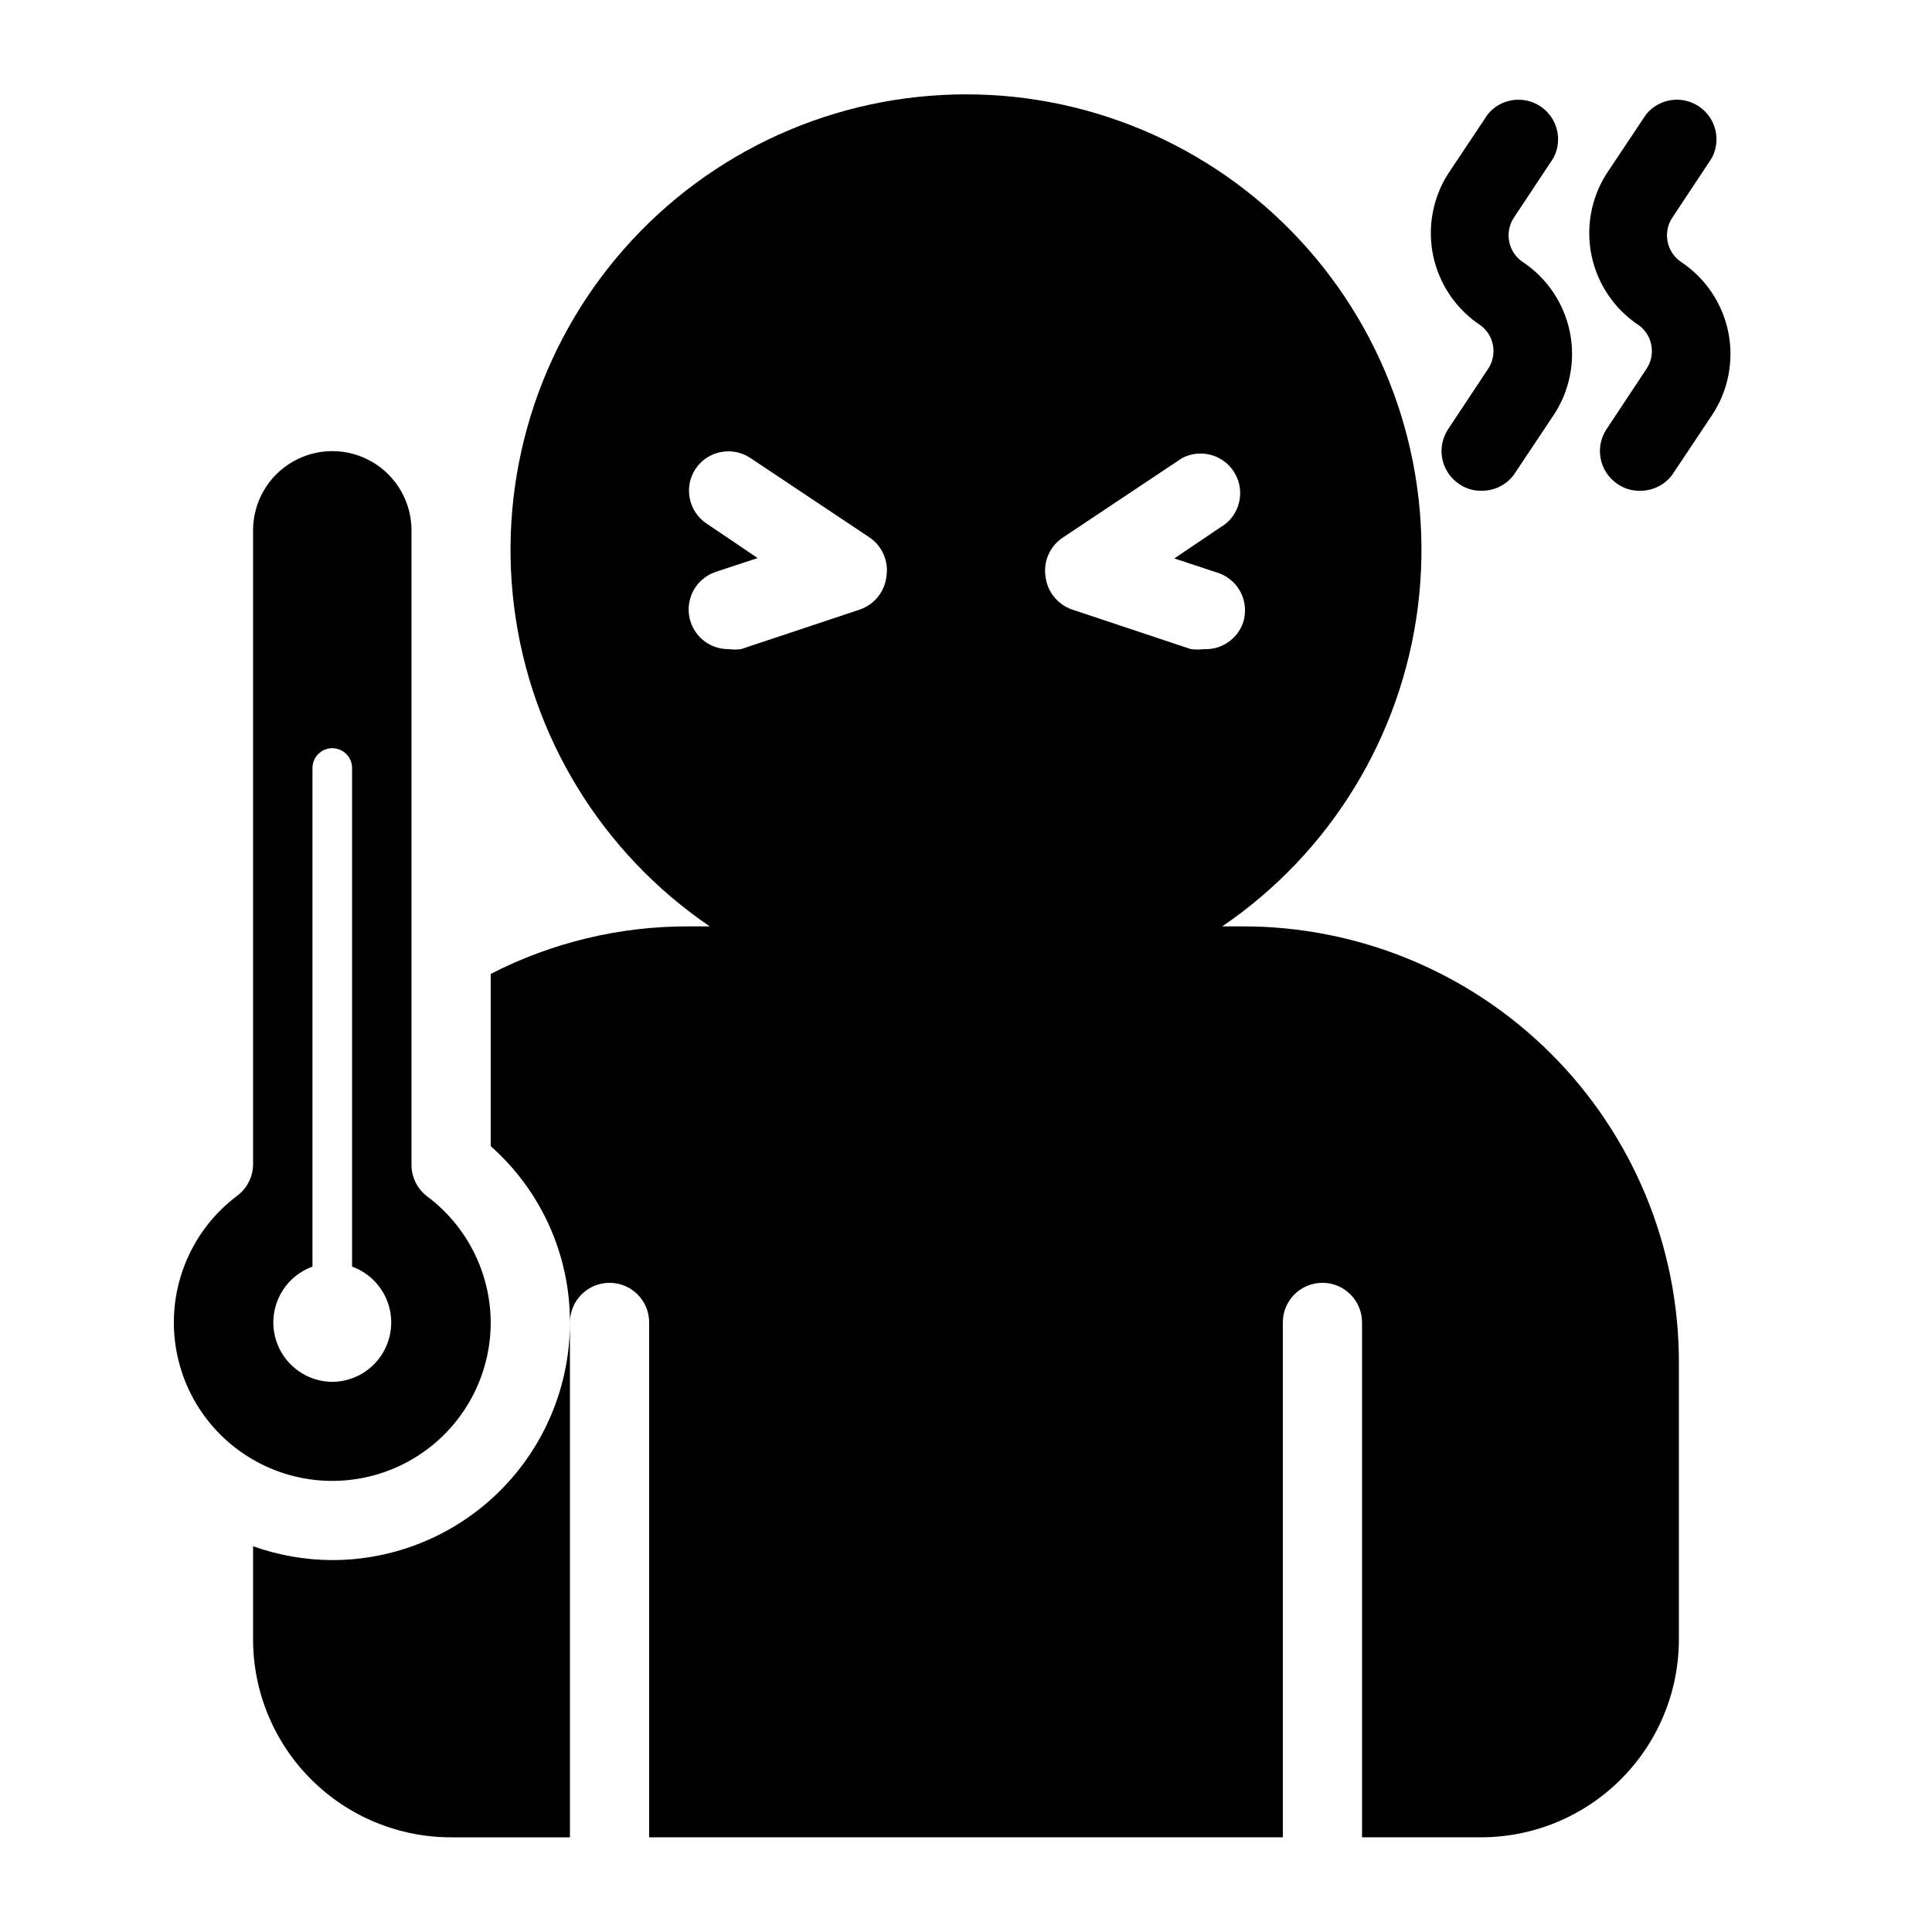
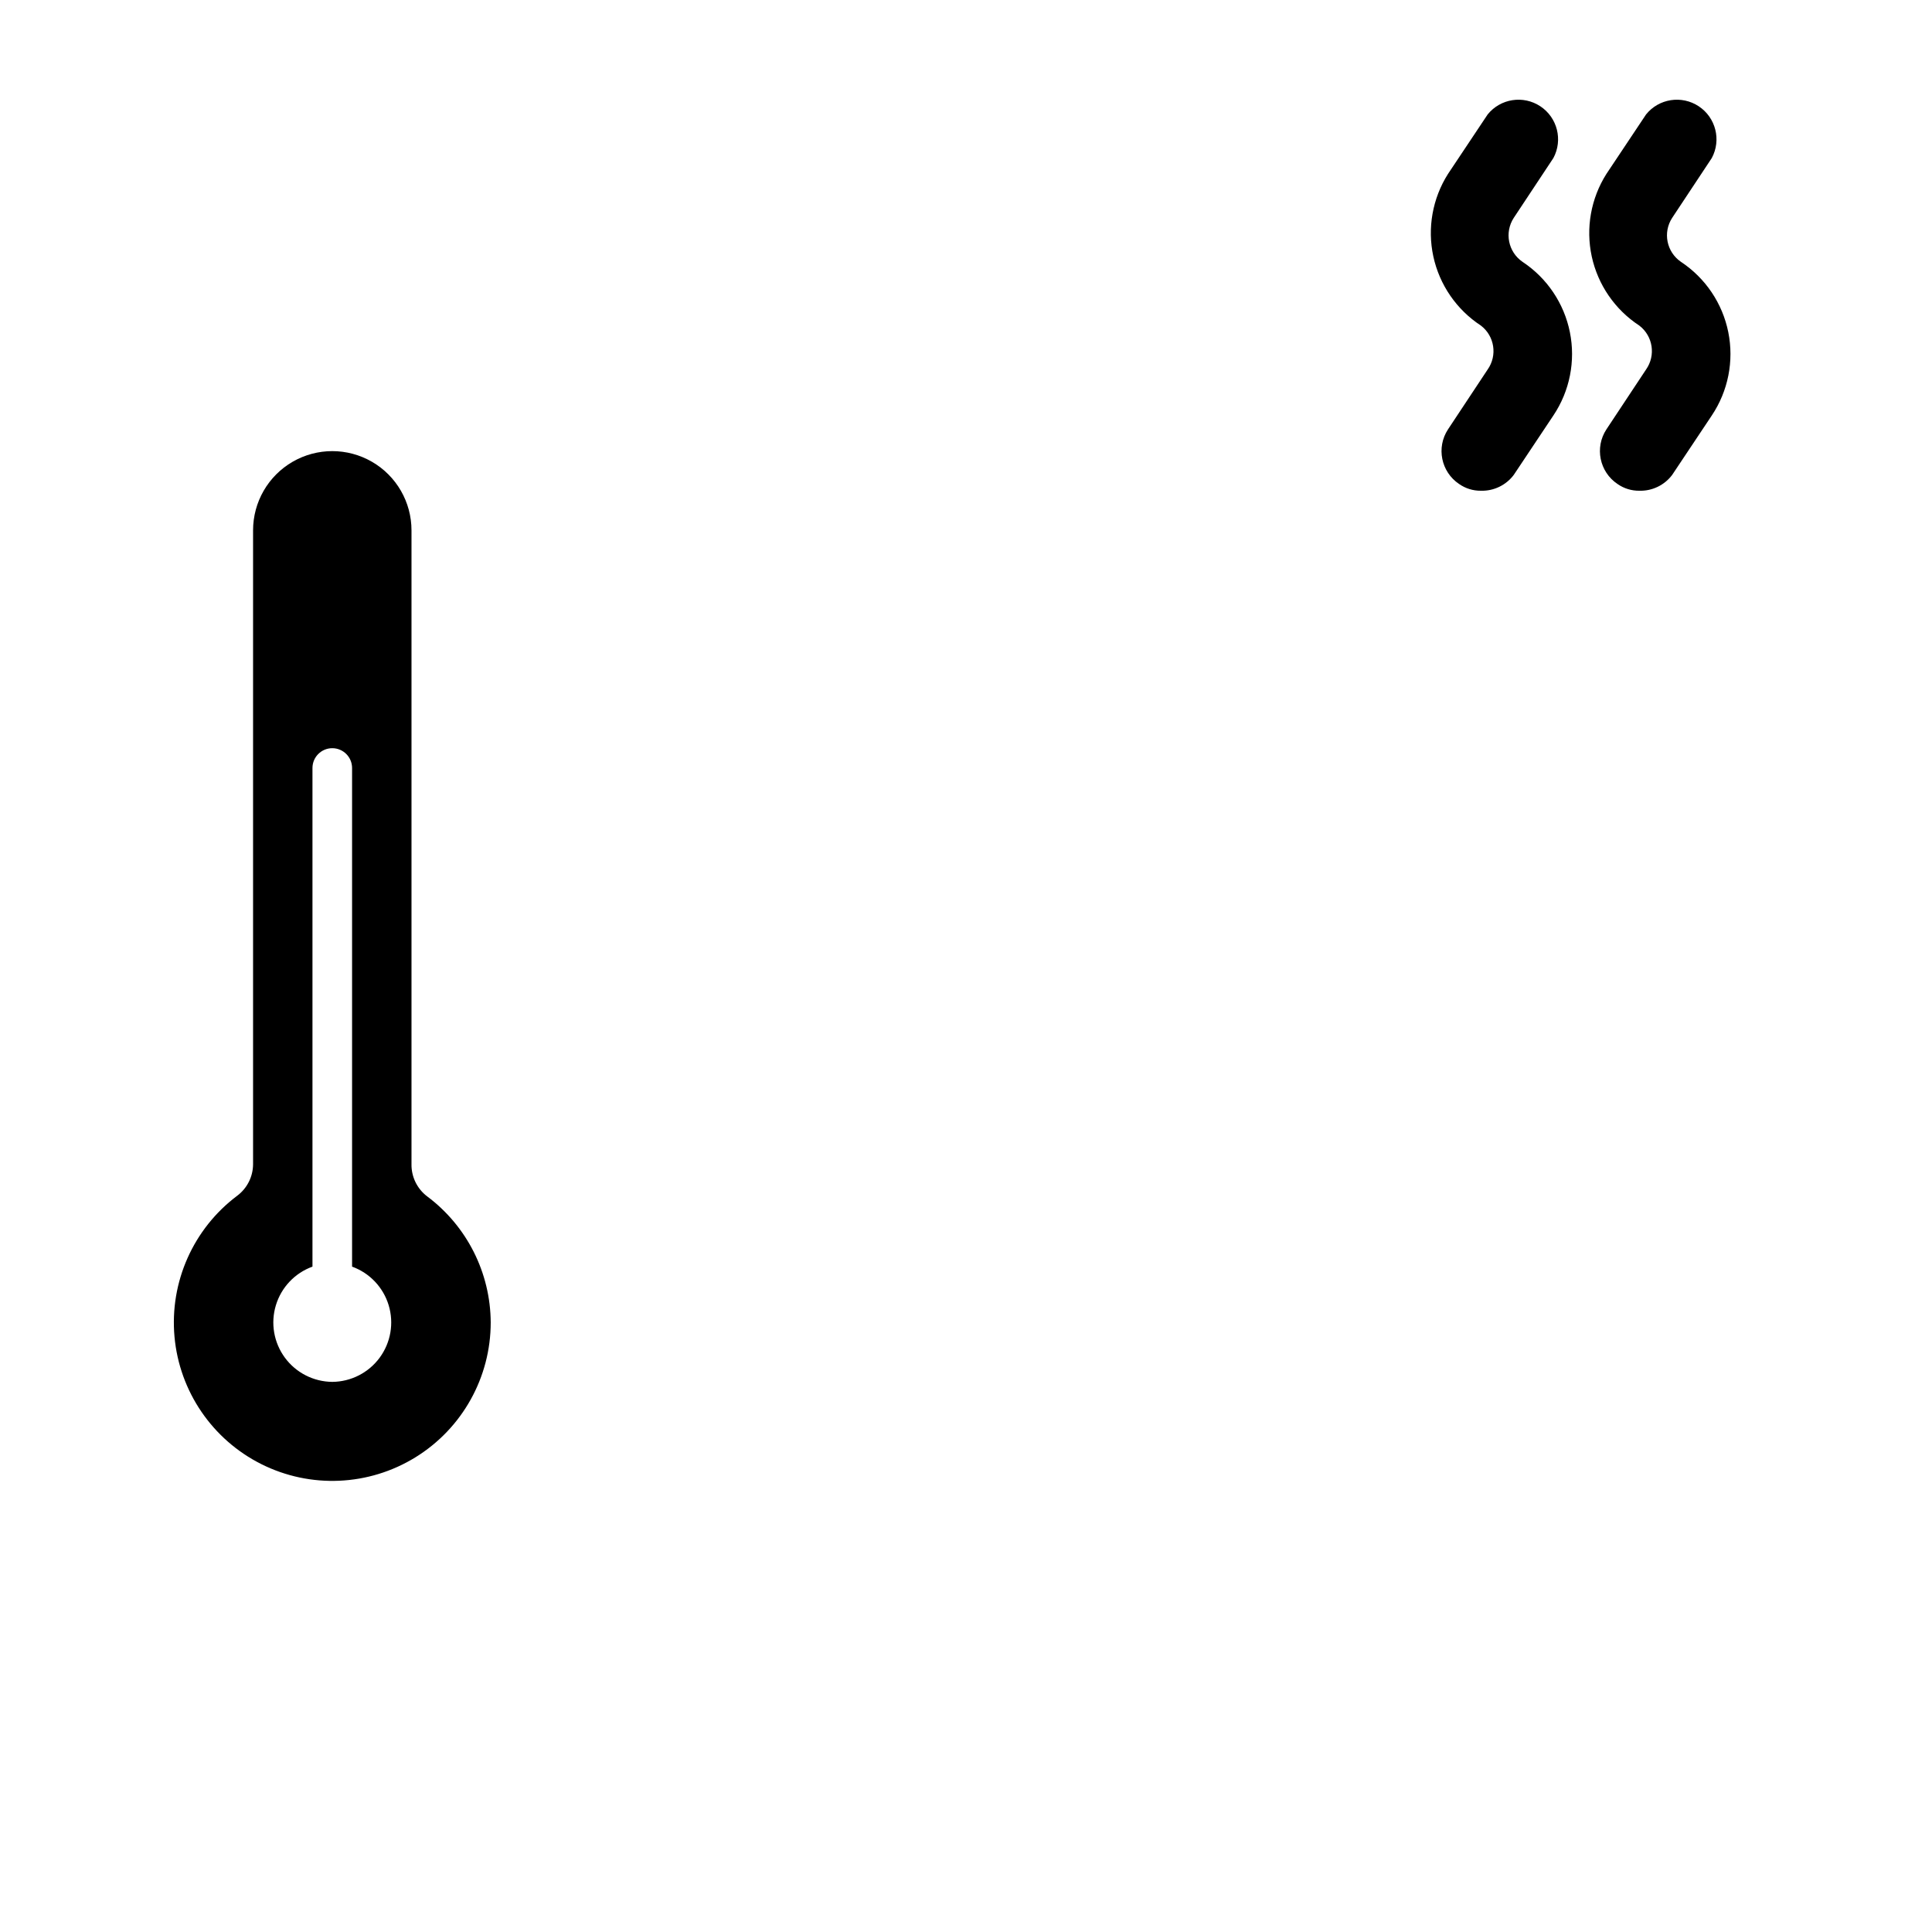
<svg xmlns="http://www.w3.org/2000/svg" fill="#000000" width="800px" height="800px" version="1.1" viewBox="144 144 512 512">
  <g>
    <path d="m536.45 274.05c-2.062 0.023-4.082-0.602-5.769-1.785-4.789-3.203-6.102-9.668-2.941-14.484l10.496-15.848c2.633-3.734 1.844-8.879-1.785-11.652-6.441-4.211-10.969-10.789-12.602-18.312-1.629-7.523-0.23-15.387 3.891-21.887l10.496-15.742v-0.004c3.402-4.219 9.453-5.156 13.973-2.164 4.519 2.996 6.012 8.934 3.453 13.711l-10.496 15.848c-2.523 3.867-1.496 9.039 2.309 11.652 6.504 4.301 11.027 11.016 12.562 18.66 1.539 7.644-0.039 15.586-4.375 22.066l-10.496 15.742c-2.051 2.734-5.301 4.301-8.715 4.199z" />
    <path d="m578.43 274.05c-2.062 0.023-4.082-0.602-5.769-1.785-4.789-3.203-6.102-9.668-2.941-14.484l10.496-15.848c2.633-3.734 1.844-8.879-1.785-11.652-6.441-4.211-10.969-10.789-12.602-18.312-1.629-7.523-0.23-15.387 3.891-21.887l10.496-15.742v-0.004c3.398-4.219 9.453-5.156 13.973-2.164 4.516 2.996 6.012 8.934 3.453 13.711l-10.496 15.848c-2.523 3.867-1.496 9.039 2.309 11.652 6.504 4.301 11.027 11.016 12.562 18.66 1.535 7.644-0.039 15.586-4.375 22.066l-10.496 15.742c-2.051 2.734-5.301 4.301-8.715 4.199z" />
-     <path d="m232.06 557.44c-7.156-0.023-14.254-1.266-20.992-3.672v24.664c0 13.922 5.527 27.27 15.371 37.109 9.84 9.844 23.191 15.371 37.109 15.371h31.488v-136.45c0 16.703-6.637 32.723-18.445 44.531-11.812 11.812-27.828 18.445-44.531 18.445z" />
-     <path d="m473.47 389.5h-5.566c28.641-19.492 47.523-50.344 51.852-84.715 4.328-34.367-6.32-68.938-29.234-94.918-22.914-25.98-55.883-40.863-90.523-40.863s-67.613 14.883-90.527 40.863c-22.914 25.98-33.559 60.551-29.234 94.918 4.328 34.371 23.215 65.223 51.852 84.715h-5.562c-18.25-0.055-36.246 4.262-52.48 12.594v45.656c13.375 11.836 21.02 28.848 20.992 46.707 0-5.797 4.699-10.496 10.496-10.496s10.496 4.699 10.496 10.496v136.45h167.93v-136.45c0-5.797 4.699-10.496 10.496-10.496 5.797 0 10.496 4.699 10.496 10.496v136.45h31.488c13.922 0 27.27-5.527 37.109-15.371 9.844-9.84 15.371-23.188 15.371-37.109v-73.473c0-30.617-12.164-59.984-33.816-81.637-21.652-21.652-51.02-33.816-81.637-33.816zm-101.6-83.969-31.488 10.496c-1.117 0.145-2.246 0.145-3.359 0-4.512 0.012-8.527-2.863-9.973-7.137-0.898-2.644-0.703-5.539 0.535-8.039 1.242-2.504 3.43-4.406 6.078-5.293l11.125-3.672-13.539-9.133c-4.789-3.203-6.102-9.668-2.938-14.484 3.203-4.789 9.668-6.102 14.484-2.938l31.488 20.992c3.481 2.273 5.293 6.391 4.617 10.496-0.473 4.016-3.207 7.402-7.031 8.711zm87.746 10.496-31.488-10.496c-3.797-1.293-6.523-4.633-7.035-8.609-0.676-4.102 1.137-8.219 4.621-10.496l31.488-20.992c4.773-2.559 10.715-1.062 13.711 3.453 2.992 4.519 2.055 10.574-2.168 13.973l-13.539 9.133 11.125 3.672c2.723 0.777 5.016 2.617 6.359 5.109 1.344 2.488 1.625 5.414 0.781 8.117-1.504 4.465-5.793 7.383-10.496 7.137-1.117 0.145-2.246 0.145-3.359 0z" />
    <path d="m257.25 461.09c-2.703-2.027-4.266-5.231-4.199-8.605v-167.94c0-7.5-4-14.43-10.496-18.18s-14.496-3.75-20.992 0-10.496 10.68-10.496 18.18v167.94c0 3.301-1.555 6.414-4.199 8.395-11.641 8.73-17.93 22.867-16.625 37.359 1.309 14.492 10.027 27.273 23.039 33.781 13.016 6.508 28.473 5.812 40.848-1.84 12.379-7.648 19.914-21.164 19.914-35.715-0.066-13.141-6.281-25.492-16.793-33.375zm-25.191 49.121c-4.965-0.039-9.617-2.414-12.559-6.41-2.941-4-3.828-9.148-2.387-13.898 1.438-4.75 5.031-8.543 9.695-10.234v-132.14c0-2.898 2.352-5.25 5.25-5.25s5.246 2.352 5.246 5.25v132.14c4.668 1.691 8.262 5.484 9.699 10.234s0.555 9.898-2.387 13.898c-2.941 3.996-7.598 6.371-12.559 6.41z" />
  </g>
</svg>